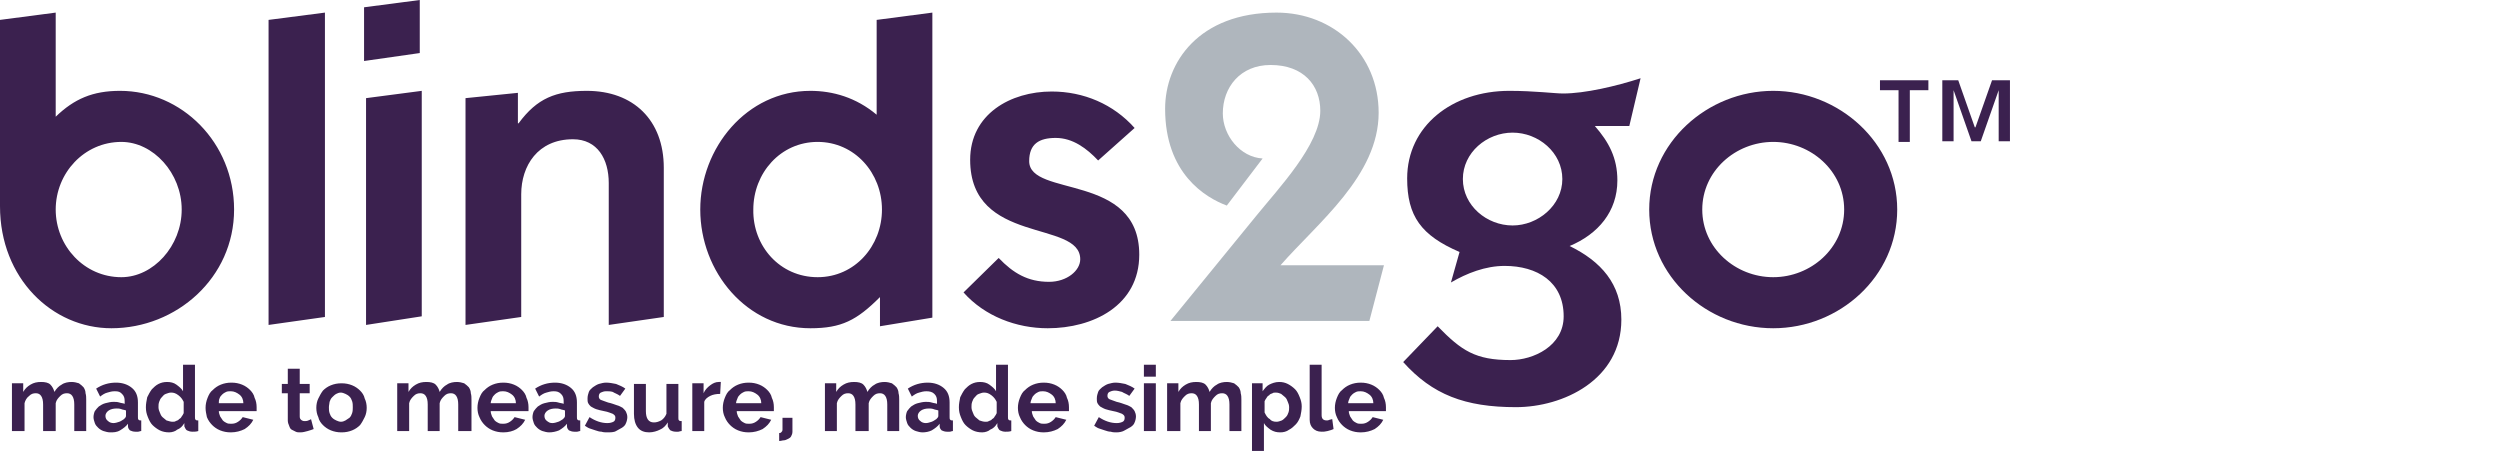
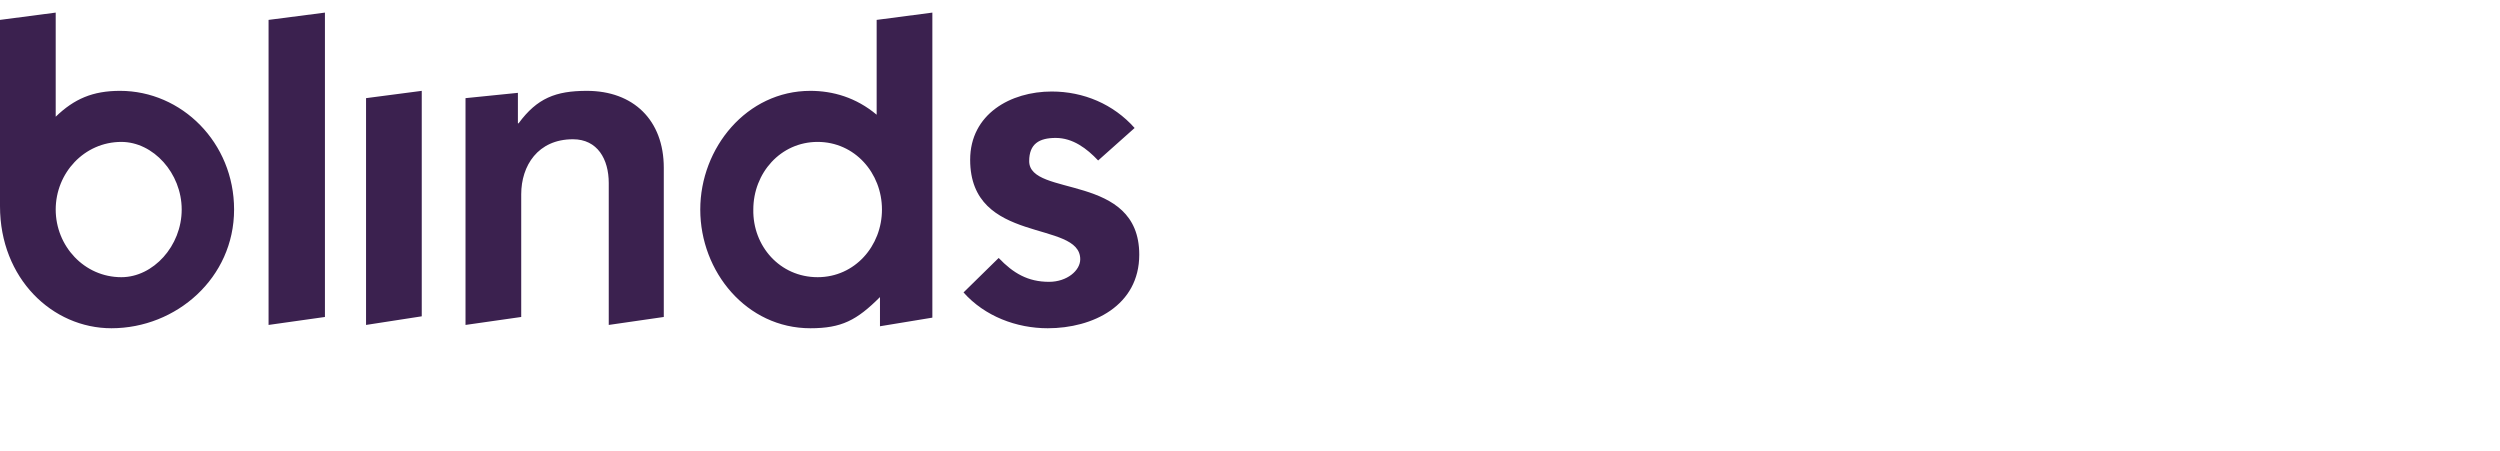
<svg xmlns="http://www.w3.org/2000/svg" enable-background="new 0 0 377 68" viewBox="0 0 377 68">
  <title>blinds 2go logo</title>
  <path d="m8.4 17.6c2.8-2.7 5.6-3.9 9.7-3.9 9.3 0 17.2 7.8 17.2 17.9 0 10.3-8.7 17.9-18.5 17.9-8.9 0-16.8-7.5-16.8-18.4v-28.1l8.4-1.1zm0 14c0 5.5 4.3 10.2 9.9 10.2 4.8 0 9.1-4.7 9.1-10.2s-4.3-10.2-9.1-10.2c-5.6 0-9.9 4.7-9.9 10.2zm32.1 17.4v-46l8.5-1.1v45.9zm14.7-34.2 8.4-1.1v34l-8.4 1.3zm15 0 7.9-.8v4.6h.1c2.8-3.8 5.6-4.9 10.3-4.9 7 0 11.6 4.4 11.6 11.6v22.5l-8.3 1.2v-21.4c0-3.6-1.7-6.6-5.4-6.6-5.3 0-7.8 4-7.8 8.3v18.5l-8.4 1.2zm62.5 30c-3.5 3.5-5.8 4.7-10.5 4.7-9.6 0-16.6-8.5-16.6-17.9 0-9.3 7-17.9 16.6-17.9 3.4 0 6.9 1 10 3.6v-14.3l8.4-1.1v46l-7.9 1.3zm-9.4-3c5.6 0 9.7-4.7 9.7-10.2s-4.1-10.2-9.7-10.2-9.7 4.7-9.7 10.2c-.1 5.5 4 10.2 9.7 10.2zm27.3-2.9c2.2 2.3 4.4 3.6 7.6 3.6 2.7 0 4.7-1.7 4.7-3.4 0-6-16.6-2.1-16.6-15 0-6.9 6.1-10.3 12.3-10.3 4.8 0 9.3 1.9 12.5 5.5l-5.5 4.9c-1.7-1.8-3.8-3.4-6.4-3.4-2.5 0-4 .9-4 3.5 0 5.5 16.6 1.7 16.6 14.1 0 7.7-7 11.1-13.8 11.1-4.7 0-9.5-1.8-12.7-5.4z" fill="#3b214f" />
-   <path d="m176.5 48.4 12.9-15.8c3.4-4.2 9.7-10.8 9.7-15.9 0-3.8-2.5-6.9-7.5-6.9-4.6 0-7.2 3.4-7.2 7.3 0 3.3 2.6 6.6 6 6.8l-5.4 7.1c-3.2-1.2-9.3-4.8-9.3-14.6 0-7 5.1-14.5 16.8-14.5 8.6 0 15.4 6.3 15.4 15.1 0 9.5-9.2 16.6-14.8 23h15.6l-2.2 8.4z" fill="#afb6bd" />
-   <path d="m220.1 38c-5.8-2.5-7.9-5.4-7.9-11.1 0-7.9 6.8-13.2 15.4-13.2 3.8 0 6.9.4 8.1.4 3.3 0 8-1.1 11.7-2.3l-1.7 7.2h-5.2c2.1 2.4 3.4 4.8 3.4 8.2 0 4.7-2.9 8.1-7.2 9.9 4.7 2.3 7.8 5.7 7.8 11.1 0 9.1-8.8 13.2-15.9 13.2-7.7 0-12.6-1.9-17-6.8l5.2-5.4c3.6 3.7 5.7 5.1 11 5.1 3.4 0 8-2.1 8-6.6 0-5.2-4-7.6-8.9-7.6-2.9 0-5.7 1.1-8.1 2.5zm8-4c3.8 0 7.5-3 7.5-7s-3.6-7-7.5-7-7.5 3-7.5 7 3.6 7 7.5 7zm39.3-20.3c9.9 0 18.7 7.8 18.7 17.9s-8.7 17.9-18.7 17.9-18.7-7.8-18.7-17.9 8.8-17.9 18.7-17.9zm0 28.1c5.7 0 10.7-4.4 10.7-10.2s-5-10.2-10.7-10.2-10.7 4.4-10.7 10.2 5 10.2 10.7 10.2zm18.9-28.2h-2.8v-1.5h7.3v1.5h-2.8v7.8h-1.7zm6.3-1.5h2.7l2.5 7.1h.1l2.5-7.1h2.7v9.2h-1.7v-7.7l-2.7 7.7h-1.4l-2.7-7.7v7.7h-1.7v-9.2zm-229.3-4.1-8.4 1.2v-8.1l8.4-1.1zm-50.3 57h-1.8v-4c0-.6-.1-1-.3-1.3s-.5-.4-.8-.4c-.4 0-.7.1-1 .4s-.6.6-.7 1.1v4.2h-1.9v-4c0-.6-.1-1-.3-1.3s-.5-.4-.8-.4c-.4 0-.7.1-1 .4-.4.3-.6.7-.7 1.1v4.2h-1.9v-7.2h1.7v1.3c.3-.5.6-.8 1.1-1.1s1-.4 1.6-.4 1.1.1 1.4.4.5.7.6 1.1c.3-.5.7-.9 1.1-1.1.4-.3 1-.4 1.5-.4.4 0 .8.1 1.1.2.3.2.5.4.7.6.2.3.3.6.3.9.1.3.1.7.1 1zm3.6.2c-.3 0-.7-.1-1-.2s-.6-.3-.8-.5-.4-.4-.5-.7-.2-.6-.2-.9.1-.7.2-.9c.2-.3.4-.5.6-.7.3-.2.6-.4 1-.5s.8-.2 1.2-.2c.3 0 .6 0 .9.1s.6.1.8.2v-.4c0-.5-.1-.8-.4-1.1s-.5-.4-1.1-.4c-.4 0-.8.1-1.1.2-.4.1-.7.3-1.1.6l-.6-1.2c.9-.6 1.9-.9 3-.9 1 0 1.8.3 2.4.8s.9 1.2.9 2.2v2.2c0 .2 0 .3.1.4s.2.1.4.1v1.6c-.2 0-.3.1-.5.1h-.4c-.3 0-.6-.1-.8-.2-.2-.2-.3-.4-.3-.6v-.4c-.3.4-.7.7-1.2 1s-1 .3-1.5.3zm.5-1.4c.3 0 .6-.1.9-.2s.5-.3.7-.4c.2-.2.3-.3.3-.5v-.8c-.2-.1-.5-.1-.7-.2-.3-.1-.5-.1-.7-.1-.5 0-.9.1-1.2.3s-.5.5-.5.8.1.6.4.8c.2.2.5.3.8.3zm8.4 1.4c-.5 0-1-.1-1.4-.3s-.8-.5-1.1-.8-.5-.7-.7-1.2-.3-.9-.3-1.5c0-.5.1-1 .2-1.5.2-.4.4-.8.7-1.2.3-.3.6-.6 1-.8s.8-.3 1.3-.3 1 .1 1.4.4.8.6 1 1v-4h1.8v7.9c0 .2 0 .3.1.4s.2.1.4.1v1.6c-.3.1-.6.1-.9.1s-.6-.1-.8-.2-.3-.4-.4-.6v-.5c-.3.5-.6.8-1.1 1-.2.2-.7.4-1.2.4zm.5-1.6c.2 0 .4 0 .5-.1.2-.1.4-.1.5-.3.2-.1.3-.2.4-.4.1-.1.2-.3.3-.5v-1.7c-.2-.4-.4-.7-.8-1s-.7-.4-1.1-.4c-.3 0-.5.1-.8.2s-.4.3-.6.5-.3.4-.4.7-.1.5-.1.8.1.6.2.8c.1.3.2.5.4.7s.4.3.6.5c.4.1.6.2.9.2zm8.8 1.6c-.6 0-1.1-.1-1.6-.3s-.9-.5-1.2-.8-.6-.7-.8-1.2c-.1-.5-.2-.9-.2-1.4s.1-1 .3-1.5.4-.9.8-1.2c.3-.3.7-.6 1.2-.8s1-.3 1.6-.3 1.1.1 1.6.3.9.5 1.2.8.6.7.7 1.2c.2.4.3.9.3 1.4v.6h-5.7c0 .3.1.5.2.8.1.2.3.4.4.6.2.2.4.3.6.4s.4.1.7.1c.4 0 .7-.1 1-.3s.5-.4.7-.7l1.6.4c-.3.6-.7 1-1.3 1.4-.6.3-1.3.5-2.1.5zm1.9-4.4c0-.5-.2-1-.6-1.3s-.8-.5-1.3-.5c-.2 0-.5 0-.7.1s-.4.2-.6.4-.3.3-.4.6c-.1.2-.1.5-.1.7zm10.6 3.9c-.2.1-.6.2-.9.3-.4.1-.7.2-1.1.2-.3 0-.5 0-.7-.1l-.6-.3c-.2-.1-.3-.3-.4-.6-.1-.2-.2-.5-.2-.8v-4.1h-.9v-1.4h.9v-2.3h1.8v2.3h1.5v1.4h-1.5v3.5c0 .3.1.4.2.5s.3.2.5.2.4 0 .6-.1.3-.1.4-.2zm4.2.5c-.6 0-1.1-.1-1.6-.3s-.9-.5-1.2-.8-.6-.7-.7-1.2c-.2-.4-.3-.9-.3-1.4s.1-1 .3-1.4.4-.8.7-1.2c.3-.3.7-.6 1.2-.8s1-.3 1.6-.3 1.1.1 1.6.3.9.5 1.2.8.6.7.7 1.2c.2.4.3.9.3 1.4s-.1 1-.3 1.4-.4.8-.7 1.2c-.3.3-.7.6-1.2.8s-1 .3-1.6.3zm-1.9-3.8c0 .3 0 .6.1.9s.2.5.4.7.4.3.6.4.5.2.7.2c.3 0 .5-.1.7-.2s.4-.3.6-.4c.2-.2.3-.4.4-.7s.1-.6.1-.9 0-.6-.1-.9-.2-.5-.4-.7-.4-.3-.6-.4-.5-.2-.7-.2c-.3 0-.5.1-.7.2s-.4.3-.6.5-.3.4-.4.7c0 .2-.1.5-.1.8zm21.3 3.6h-1.8v-4c0-.6-.1-1-.3-1.3s-.5-.4-.8-.4c-.4 0-.7.1-1 .4s-.6.6-.7 1.1v4.2h-1.8v-4c0-.6-.1-1-.3-1.3s-.5-.4-.8-.4c-.4 0-.7.1-1 .4s-.6.6-.7 1.1v4.2h-1.8v-7.2h1.7v1.3c.3-.5.6-.8 1.1-1.1s1-.4 1.6-.4 1.1.1 1.4.4.5.7.6 1.1c.3-.5.7-.9 1.1-1.1.4-.3 1-.4 1.5-.4.4 0 .8.1 1.1.2.3.2.5.4.7.6.2.3.3.6.3.9.1.3.1.7.1 1v4.7zm5 .2c-.6 0-1.1-.1-1.6-.3s-.9-.5-1.2-.8-.6-.7-.8-1.2c-.2-.4-.3-.9-.3-1.4s.1-1 .3-1.5.4-.9.8-1.2c.3-.3.7-.6 1.2-.8s1-.3 1.6-.3 1.1.1 1.6.3.9.5 1.2.8.6.7.7 1.2c.2.4.3.9.3 1.4v.6h-5.7c0 .3.1.5.2.8.1.2.3.4.4.6.2.2.4.3.6.4s.4.1.7.1c.4 0 .7-.1 1-.3s.5-.4.7-.7l1.6.4c-.3.6-.7 1-1.3 1.4-.5.3-1.2.5-2 .5zm1.9-4.4c0-.5-.2-1-.6-1.3s-.8-.5-1.3-.5c-.2 0-.5 0-.7.1s-.4.2-.6.4-.3.3-.4.6c-.1.2-.2.5-.2.7zm5 4.4c-.3 0-.7-.1-1-.2s-.6-.3-.8-.5-.4-.4-.5-.7-.2-.6-.2-.9.1-.7.2-.9c.2-.3.4-.5.6-.7.3-.2.6-.4 1-.5s.8-.2 1.2-.2c.3 0 .6 0 .9.1s.6.1.8.2v-.4c0-.5-.1-.8-.4-1.1s-.6-.4-1.1-.4c-.4 0-.8.1-1.1.2-.4.1-.7.3-1.1.6l-.6-1.2c.9-.6 1.9-.9 3-.9 1 0 1.8.3 2.4.8s.9 1.2.9 2.2v2.2c0 .2 0 .3.1.4s.2.1.4.1v1.6c-.2 0-.3.1-.5.1h-.4c-.3 0-.6-.1-.8-.2-.2-.2-.3-.4-.3-.6v-.4c-.3.4-.7.7-1.2 1-.5.2-1 .3-1.5.3zm.5-1.4c.3 0 .6-.1.9-.2s.5-.3.7-.4c.2-.2.3-.3.3-.5v-.8c-.2-.1-.5-.1-.7-.2-.3-.1-.5-.1-.7-.1-.5 0-.9.1-1.2.3s-.5.5-.5.8.1.6.4.8.4.3.8.3zm8.3 1.4c-.3 0-.6 0-.9-.1-.3 0-.6-.1-.9-.2l-.9-.3c-.3-.1-.5-.3-.7-.4l.7-1.3c.9.6 1.8.9 2.7.9.4 0 .7-.1.9-.2s.3-.3.3-.6-.1-.4-.4-.6c-.3-.1-.7-.3-1.3-.4-.5-.1-.9-.2-1.2-.3s-.6-.3-.8-.4c-.2-.2-.3-.3-.4-.5s-.1-.4-.1-.7c0-.4.1-.7.2-1s.4-.5.6-.7c.3-.2.6-.4.9-.5.4-.1.7-.2 1.1-.2.5 0 1 .1 1.5.2.5.2 1 .4 1.4.7l-.8 1.1c-.4-.3-.8-.4-1.1-.6-.3-.1-.7-.1-1-.1s-.6.1-.8.2-.3.3-.3.6c0 .2.1.4.3.5s.6.2 1.1.4c.5.1 1 .3 1.3.4.4.1.7.3.9.4.2.2.4.4.5.6s.2.5.2.8-.1.7-.2.9c-.1.3-.3.5-.6.7s-.6.3-.9.5-.9.2-1.3.2zm6.3 0c-.7 0-1.3-.2-1.7-.7s-.6-1.2-.6-2.1v-4.5h1.8v4.1c0 1.1.4 1.7 1.2 1.7.4 0 .7-.1 1.1-.3.3-.2.6-.5.8-1v-4.5h1.8v5.1c0 .2 0 .3.1.4s.2.1.4.1v1.5c-.2 0-.4.1-.5.1h-.4c-.3 0-.6-.1-.8-.2-.2-.2-.3-.4-.4-.6v-.6c-.3.5-.7.9-1.2 1.1-.4.2-1 .4-1.6.4zm10.7-5.8c-.6 0-1.1.1-1.5.3s-.8.5-.9.9v4.4h-1.8v-7.2h1.7v1.5c.2-.5.6-.9 1-1.2s.8-.5 1.3-.5h.3zm4.3 5.8c-.6 0-1.1-.1-1.6-.3s-.9-.5-1.2-.8-.6-.7-.8-1.2c-.2-.4-.3-.9-.3-1.4s.1-1 .3-1.5.4-.9.8-1.2c.3-.3.7-.6 1.2-.8s1-.3 1.6-.3 1.1.1 1.6.3.9.5 1.2.8.6.7.7 1.2c.2.4.3.9.3 1.4v.6h-5.6c0 .3.1.5.2.8.1.2.3.4.4.6.2.2.4.3.6.4s.4.1.7.1c.4 0 .7-.1 1-.3s.5-.4.7-.7l1.6.4c-.3.6-.7 1-1.3 1.4-.6.3-1.3.5-2.1.5zm1.9-4.4c0-.5-.2-1-.6-1.3s-.8-.5-1.3-.5c-.2 0-.5 0-.7.1s-.4.2-.6.4-.3.3-.4.6c-.1.2-.2.5-.2.7zm2.7 4.5c.1 0 .2 0 .3-.1s.2-.2.2-.4v-1.8h1.5v2.1c0 .3-.1.5-.2.7s-.3.3-.5.4-.4.2-.6.2-.4.1-.7.1zm18.1-.3h-1.8v-4c0-.6-.1-1-.3-1.3s-.5-.4-.8-.4c-.4 0-.7.1-1 .4s-.6.6-.7 1.1v4.2h-2v-4c0-.6-.1-1-.3-1.3s-.5-.4-.8-.4c-.4 0-.7.1-1 .4s-.6.6-.7 1.1v4.2h-1.8v-7.2h1.7v1.3c.3-.5.6-.8 1.1-1.1s1-.4 1.6-.4 1.1.1 1.4.4.5.7.6 1.1c.3-.5.7-.9 1.1-1.1.4-.3 1-.4 1.5-.4.4 0 .8.1 1.1.2.3.2.5.4.7.6.2.3.3.6.3.9.1.3.1.7.1 1zm3.5.2c-.3 0-.7-.1-1-.2s-.6-.3-.8-.5-.4-.4-.5-.7-.2-.6-.2-.9.1-.7.2-.9c.2-.3.4-.5.6-.7.3-.2.6-.4 1-.5s.8-.2 1.2-.2c.3 0 .6 0 .9.1s.6.1.8.2v-.4c0-.5-.1-.8-.4-1.1s-.7-.4-1.2-.4c-.4 0-.8.1-1.1.2-.4.1-.7.3-1.1.6l-.6-1.2c.9-.6 1.9-.9 3-.9 1 0 1.8.3 2.4.8s.9 1.2.9 2.2v2.2c0 .2 0 .3.1.4s.2.1.4.1v1.6c-.2 0-.3.1-.5.1h-.4c-.3 0-.6-.1-.8-.2-.2-.2-.3-.4-.3-.6v-.4c-.3.4-.7.7-1.2 1-.4.2-.9.3-1.4.3zm.5-1.4c.3 0 .6-.1.9-.2s.5-.3.7-.4c.2-.2.3-.3.3-.5v-.8c-.2-.1-.5-.1-.7-.2-.3-.1-.5-.1-.7-.1-.5 0-.9.1-1.2.3s-.5.5-.5.8.1.6.4.8c.2.2.5.3.8.3zm8.5 1.4c-.5 0-1-.1-1.4-.3s-.8-.5-1.1-.8-.5-.7-.7-1.2-.3-.9-.3-1.5c0-.5.1-1 .2-1.5.2-.4.4-.8.7-1.2.3-.3.6-.6 1-.8s.8-.3 1.3-.3 1 .1 1.4.4.8.6 1 1v-4h1.8v7.9c0 .2 0 .3.1.4s.2.1.4.1v1.6c-.3.1-.6.1-.9.1s-.6-.1-.8-.2-.3-.4-.4-.6v-.5c-.3.5-.6.8-1.1 1-.2.2-.7.4-1.2.4zm.5-1.6c.2 0 .4 0 .5-.1.2-.1.4-.1.5-.3.2-.1.3-.2.4-.4.1-.1.2-.3.3-.5v-1.7c-.2-.4-.4-.7-.8-1s-.7-.4-1.1-.4c-.3 0-.5.1-.8.2s-.4.3-.6.5-.3.4-.4.7-.1.5-.1.8.1.6.2.8c.1.3.2.5.4.7s.4.3.6.5c.3.1.6.2.9.2zm8.8 1.6c-.6 0-1.1-.1-1.6-.3s-.9-.5-1.2-.8-.6-.7-.8-1.2c-.2-.4-.3-.9-.3-1.4s.1-1 .3-1.5.4-.9.8-1.2c.3-.3.7-.6 1.2-.8s1-.3 1.6-.3 1.1.1 1.6.3.9.5 1.2.8.6.7.7 1.2c.2.4.3.9.3 1.4v.6h-5.6c0 .3.1.5.2.8.1.2.3.4.4.6.2.2.4.3.6.4s.4.1.7.1c.4 0 .7-.1 1-.3s.5-.4.7-.7l1.6.4c-.3.6-.7 1-1.3 1.4-.6.3-1.3.5-2.1.5zm1.8-4.4c0-.5-.2-1-.6-1.3s-.8-.5-1.3-.5c-.2 0-.5 0-.7.1s-.4.2-.6.4-.3.3-.4.6c-.1.2-.2.5-.2.7zm9.2 4.4c-.3 0-.6 0-.9-.1-.3 0-.6-.1-.9-.2l-.9-.3c-.3-.1-.5-.3-.7-.4l.7-1.3c.9.6 1.8.9 2.7.9.4 0 .7-.1.9-.2s.3-.3.3-.6-.1-.4-.4-.6c-.3-.1-.7-.3-1.3-.4-.5-.1-.9-.2-1.2-.3s-.6-.3-.8-.4c-.2-.2-.3-.3-.4-.5s-.1-.4-.1-.7c0-.4.1-.7.2-1s.4-.5.6-.7c.3-.2.6-.4.9-.5.4-.1.7-.2 1.1-.2.5 0 1 .1 1.5.2.5.2 1 .4 1.4.7l-.8 1.1c-.4-.3-.8-.4-1.1-.6-.4-.1-.7-.2-1.1-.2-.3 0-.6.1-.8.2s-.3.3-.3.6c0 .2.1.4.3.5s.6.2 1.1.4c.5.1 1 .3 1.3.4.4.1.7.3.9.4.2.2.4.4.5.6s.2.5.2.8-.1.7-.2.9c-.1.3-.3.5-.6.7s-.6.3-.9.5-.8.3-1.2.3zm4.1-8.4v-1.8h1.8v1.8zm0 8.2v-7.2h1.8v7.2zm14.7 0h-1.8v-4c0-.6-.1-1-.3-1.3s-.5-.4-.8-.4c-.4 0-.7.1-1 .4s-.6.6-.7 1.1v4.2h-1.8v-4c0-.6-.1-1-.3-1.3s-.5-.4-.8-.4c-.4 0-.7.1-1 .4s-.6.6-.7 1.1v4.2h-2v-7.2h1.7v1.3c.3-.5.6-.8 1.1-1.1s1-.4 1.6-.4 1.1.1 1.4.4.5.7.6 1.1c.3-.5.7-.9 1.1-1.1.4-.3 1-.4 1.5-.4.4 0 .8.1 1.1.2.3.2.5.4.7.6.2.3.3.6.3.9.1.3.1.7.1 1zm5.9.2c-.6 0-1-.1-1.5-.4-.4-.3-.8-.6-1-1v4.2h-1.8v-10.2h1.6v1.2c.3-.4.6-.8 1-1s.9-.4 1.5-.4c.5 0 .9.1 1.3.3s.8.5 1.1.8.5.7.7 1.2.3.9.3 1.4-.1 1-.2 1.5c-.2.5-.4.9-.7 1.2s-.6.6-1 .8c-.4.3-.9.4-1.3.4zm-.6-1.6c.3 0 .5-.1.8-.2.2-.1.4-.3.6-.5s.3-.4.4-.7.1-.5.1-.8-.1-.6-.2-.8c-.1-.3-.2-.5-.4-.7s-.4-.3-.6-.5c-.2-.1-.5-.2-.8-.2-.2 0-.4 0-.5.1-.2.1-.4.1-.5.3-.2.1-.3.2-.4.4-.1.1-.2.3-.3.5v1.7c.2.4.4.8.8 1 .2.3.6.4 1 .4zm5-8.6h1.8v7.6c0 .6.3.8.8.8.1 0 .2 0 .4-.1.1 0 .3-.1.4-.1l.2 1.5c-.2.1-.5.2-.9.3s-.6.1-.9.1c-.6 0-1-.2-1.3-.5s-.5-.7-.5-1.3zm7.7 10.2c-.6 0-1.1-.1-1.6-.3s-.9-.5-1.2-.8-.6-.7-.8-1.2c-.2-.4-.3-.9-.3-1.4s.1-1 .3-1.5.4-.9.8-1.2c.3-.3.7-.6 1.2-.8s1-.3 1.6-.3 1.1.1 1.6.3.9.5 1.2.8.6.7.7 1.2c.2.4.3.9.3 1.4v.6h-5.6c0 .3.1.5.2.8.1.2.3.4.4.6.2.2.4.3.6.4s.4.1.7.1c.4 0 .7-.1 1-.3s.5-.4.7-.7l1.6.4c-.3.6-.7 1-1.3 1.4-.6.3-1.3.5-2.1.5zm1.9-4.4c0-.5-.2-1-.6-1.3s-.8-.5-1.3-.5c-.2 0-.5 0-.7.1s-.4.2-.6.4-.3.3-.4.6c-.1.2-.2.5-.2.7z" fill="#3b214f" />
</svg>